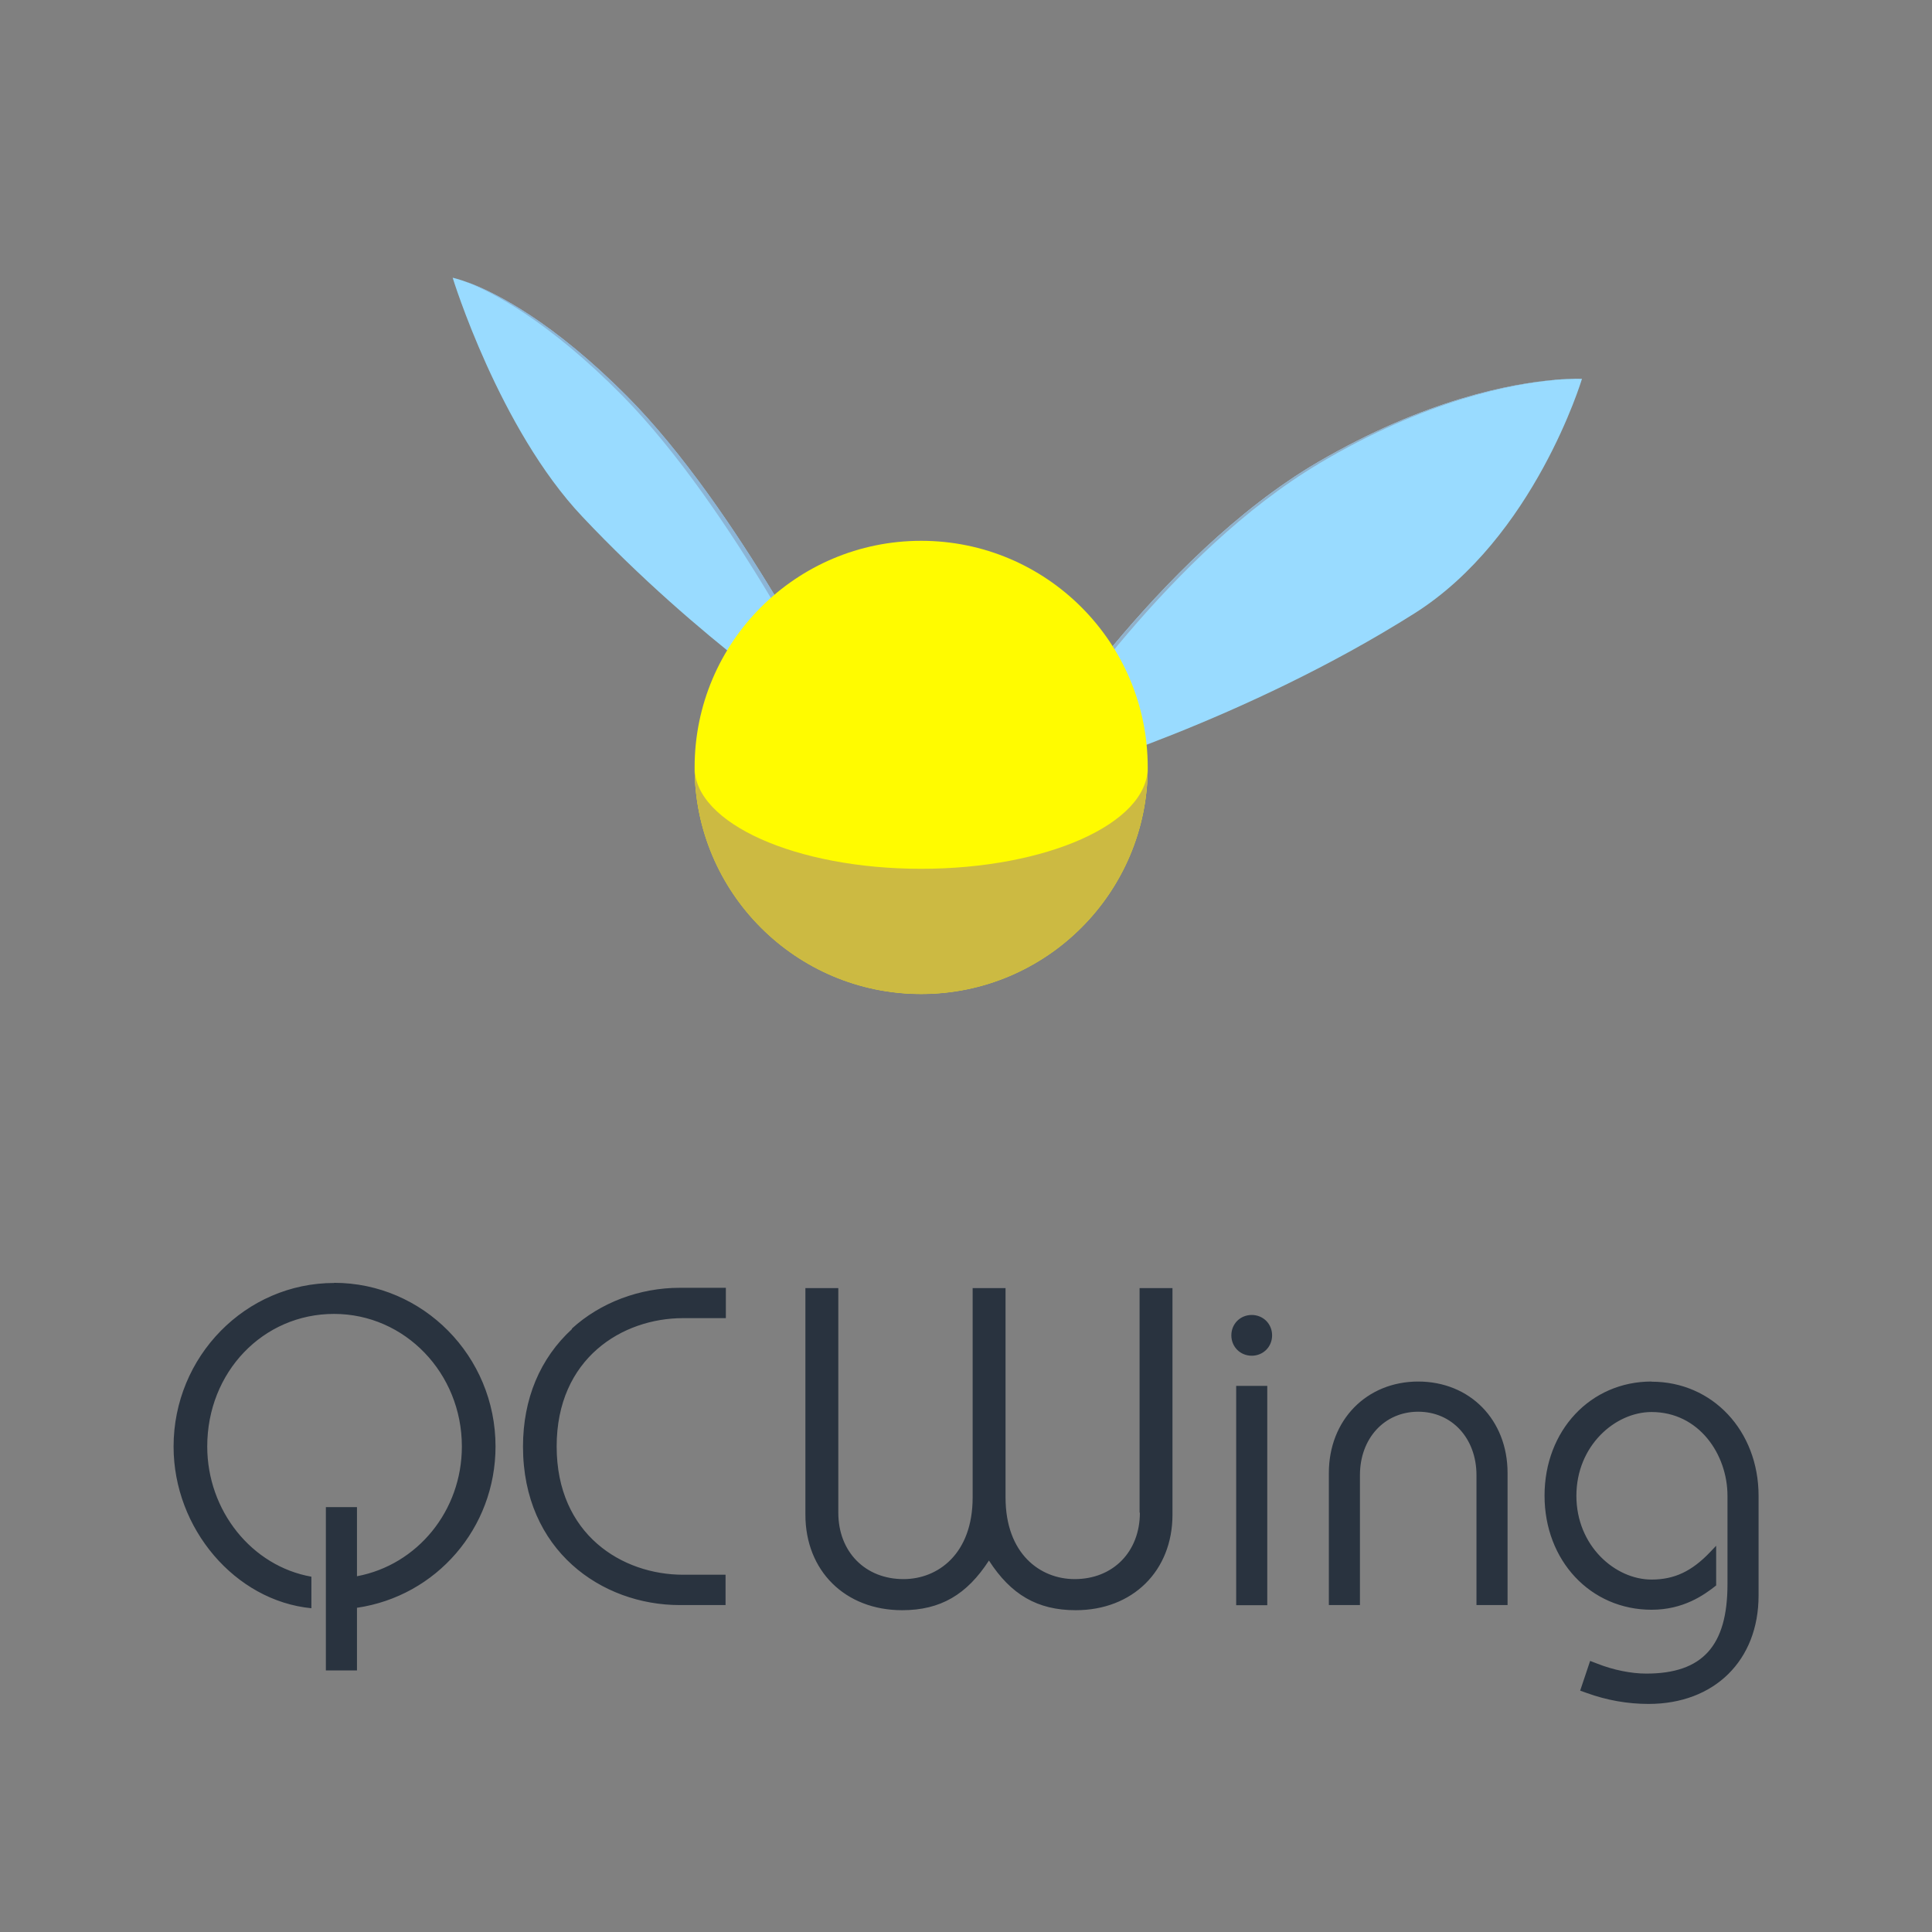
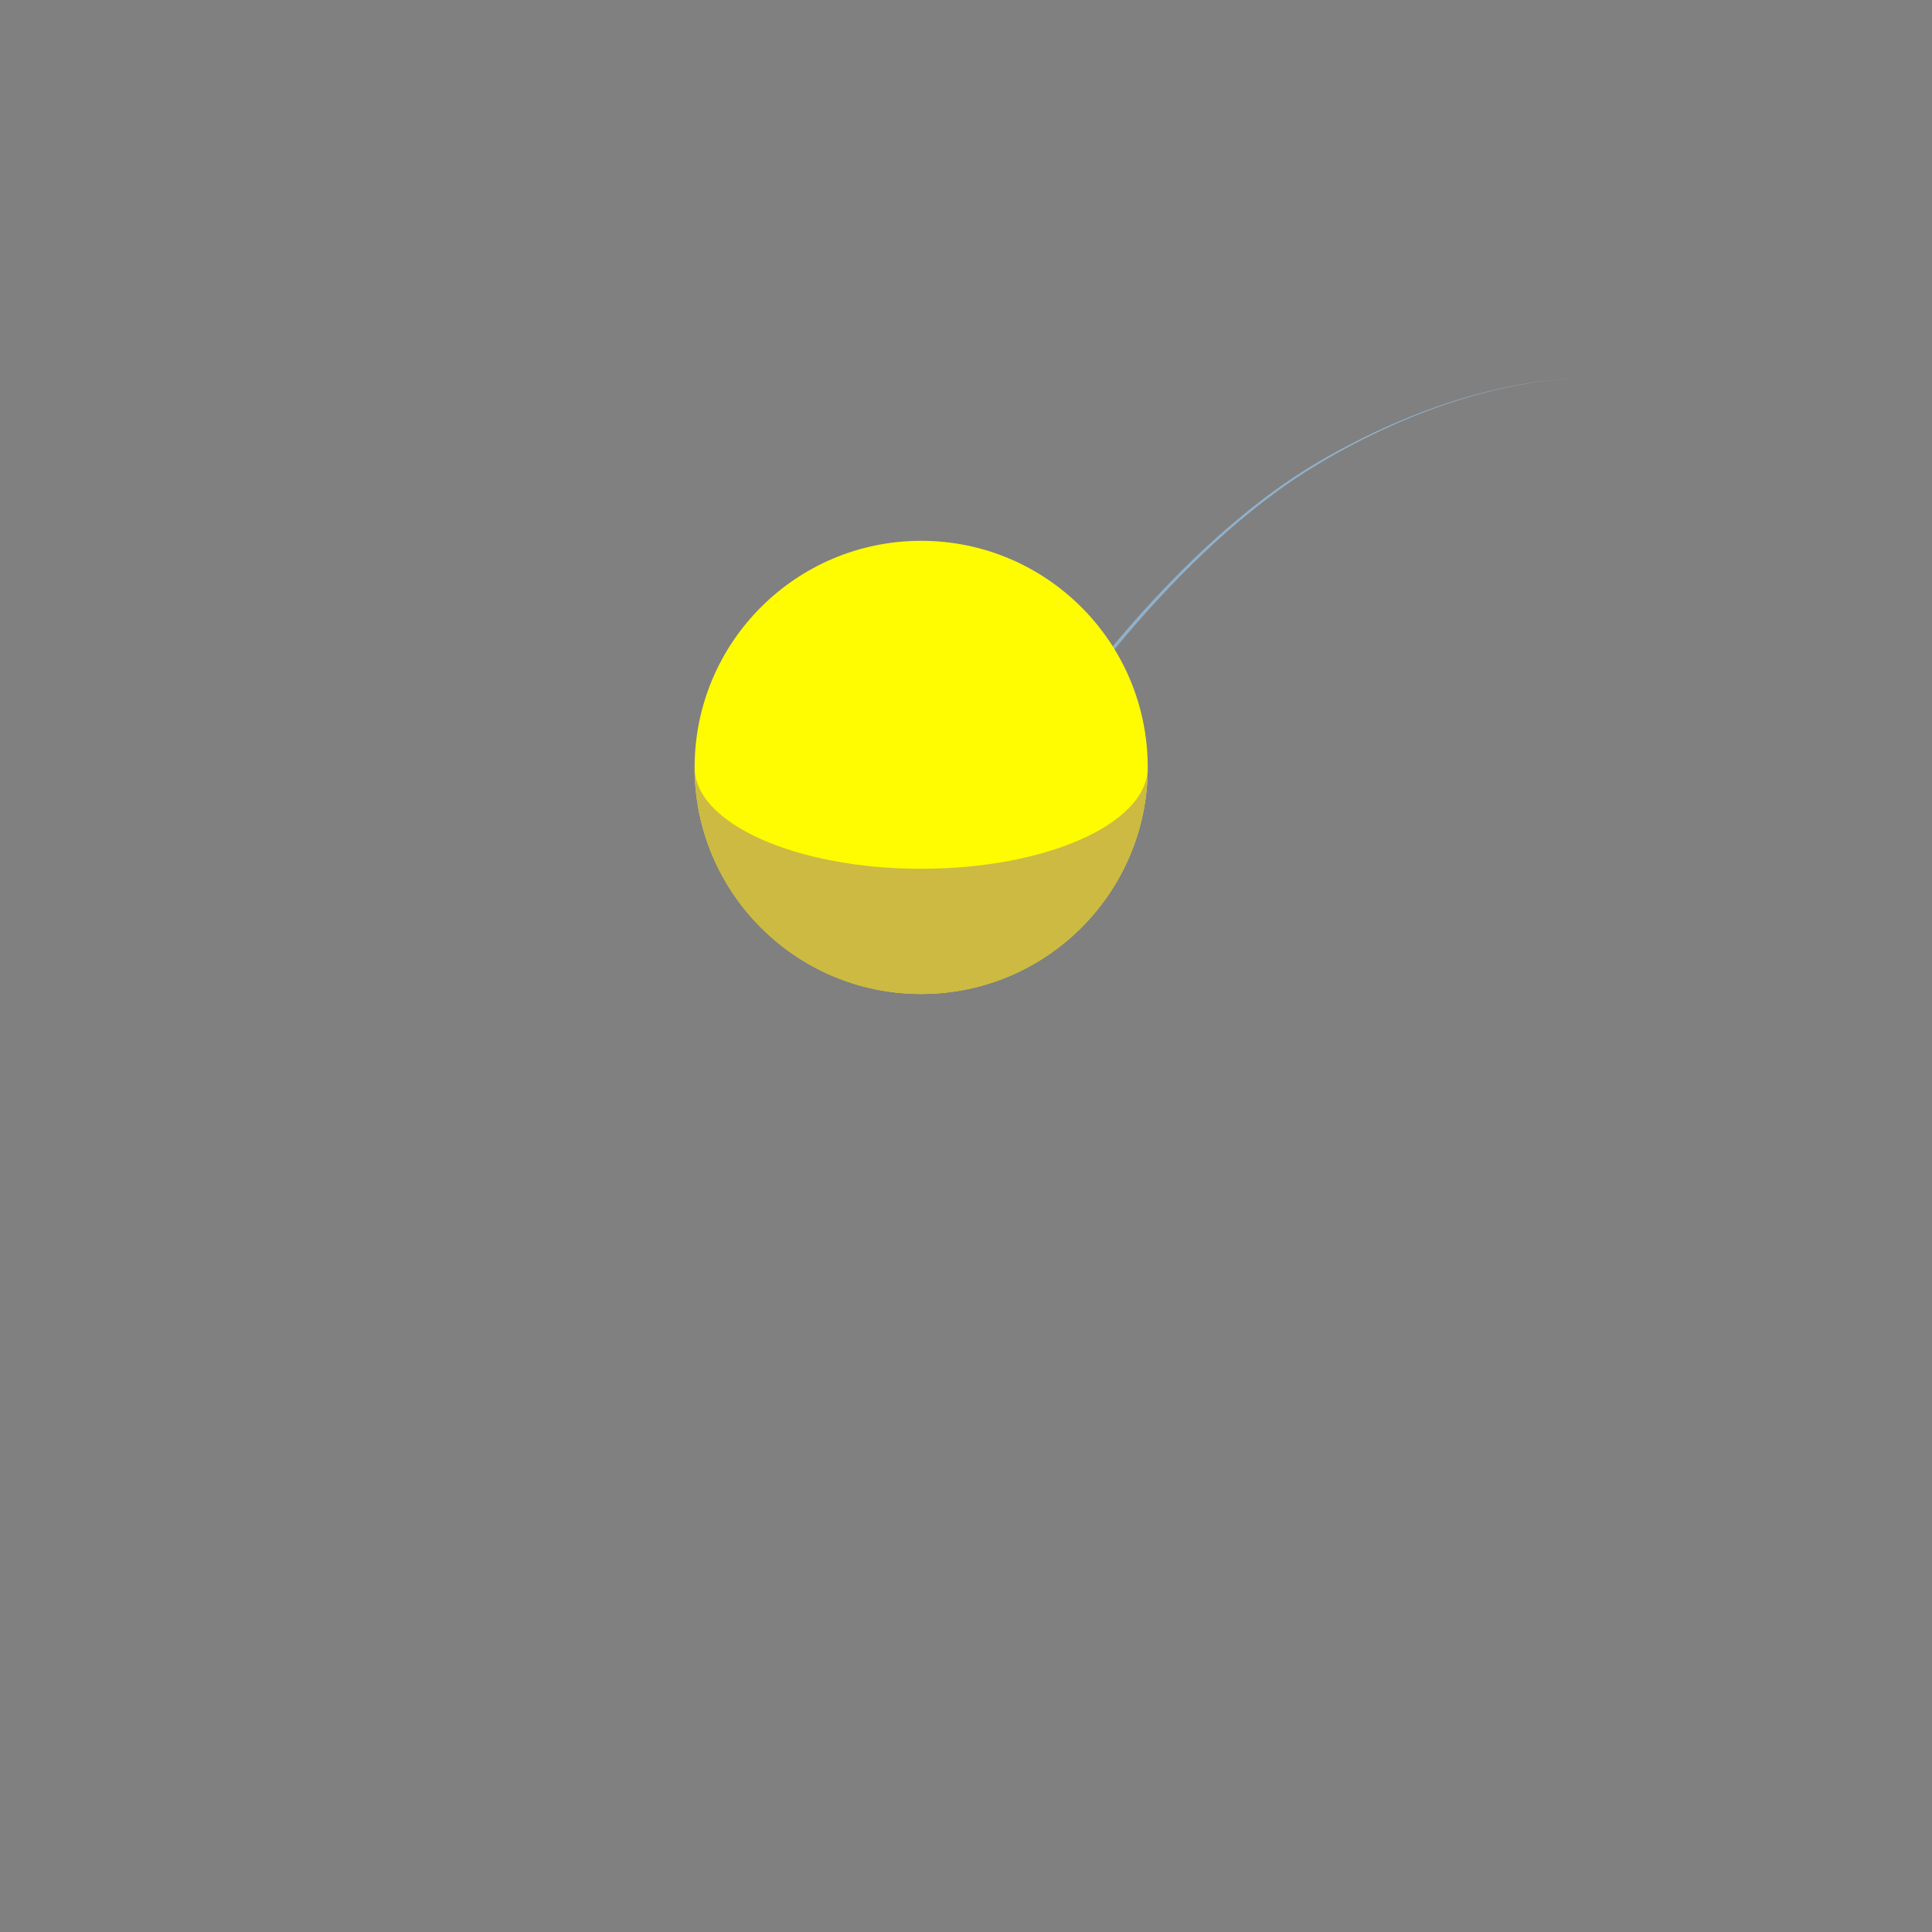
<svg xmlns="http://www.w3.org/2000/svg" id="b" width="128" height="128" viewBox="0 0 128 128">
  <rect x="0" y="0" width="128" height="128" fill="#808080" stroke="none" />
  <defs>
    <style>.c{fill:#29333f;}.d{fill:#ccba42;}.e{fill:#91b0c9;}.f{fill:#99dbff;}.g{fill:#fffb00;}.h{fill:#8cb5d6;}</style>
  </defs>
-   <path class="f" d="M102.99,25.17c-2.79.24-8.55,1.28-15.7,5.46-10.66,6.25-19.13,19.65-19.13,19.65l2.13,1.02s12.2-3.57,23.42-10.66c7.95-5.02,11.1-15.54,11.1-15.54,0,0-.65-.03-1.81.06" />
-   <path class="f" d="M31.13,18.76c1.76.68,5.5,2.55,10.42,7.51,7.35,7.39,14.08,20.88,14.08,20.88l-1.23.57s-8.03-5.23-15.81-13.48c-5.53-5.84-8.6-15.84-8.6-15.84,0,0,.39.08,1.13.36" />
  <path class="e" d="M87.34,30.74c7.16-4.27,12.93-5.32,15.72-5.57.98-.09,1.57-.08,1.75-.06h0s-.65-.05-1.81.06c-2.79.24-8.55,1.28-15.7,5.46-10.66,6.25-19.13,19.65-19.13,19.65l.22.11c1.32-2.05,9.24-13.87,18.96-19.65Z" />
-   <path class="h" d="M55.63,47.15s-6.72-13.49-14.06-20.88c-4.94-4.96-8.66-6.83-10.44-7.51-.11-.05-.2-.08-.3-.11,1.78.69,5.5,2.6,10.41,7.57,7.35,7.46,14.08,21.07,14.08,21.07l.31-.14Z" />
  <circle class="g" cx="61.03" cy="50.84" r="15.01" />
  <path class="d" d="M61.03,57.56c-8.3,0-15.01-3.01-15.01-6.71,0,8.3,6.72,15.01,15.01,15.01s15.01-6.72,15.01-15.01c0,3.72-6.72,6.71-15.01,6.71Z" />
-   <path class="c" d="M75.52,100.22c0,2.59-1.78,4.4-4.32,4.4-2.28,0-4.58-1.67-4.58-5.41v-13.87h-2.18v13.87c0,3.74-2.3,5.41-4.58,5.41-2.54,0-4.32-1.81-4.32-4.4v-14.88h-2.18v15.01c0,3.72,2.63,6.33,6.41,6.33,2.55,0,4.29-1.04,5.75-3.29,1.45,2.25,3.2,3.29,5.75,3.29,3.77,0,6.41-2.6,6.41-6.33v-15.01h-2.18v14.88h0ZM37.9,88.05c-2.12,1.94-3.25,4.63-3.25,7.79,0,6.89,5.22,10.5,10.38,10.5h3.04v-2.01h-2.81c-4.04,0-8.38-2.66-8.38-8.5s4.35-8.5,8.38-8.5h2.83v-2.01h-3.06c-2.66,0-5.26.98-7.15,2.71h0ZM22.14,85c-5.87,0-10.64,4.87-10.64,10.84,0,5.44,4.09,10.22,9.13,10.71v-2.09c-3.95-.7-6.9-4.37-6.9-8.63,0-4.92,3.69-8.78,8.4-8.78s8.47,3.94,8.47,8.78c0,4.27-2.95,7.85-6.95,8.6v-4.58h-2.06v10.82h2.06v-4.15c5.26-.77,9.18-5.28,9.18-10.69,0-5.98-4.8-10.84-10.7-10.84ZM109.42,91.53c-4.05,0-7.09,3.25-7.09,7.56s3.05,7.56,7.09,7.56c2.1,0,3.46-.96,4.28-1.61v-2.63l-.4.42c-1.22,1.28-2.38,1.82-3.88,1.82-2.41,0-4.98-2.23-4.98-5.55s2.57-5.55,4.98-5.55c3.15,0,5.03,2.82,5.03,5.55v5.86c0,4.09-1.66,5.92-5.38,5.92-1,0-2.19-.24-3.25-.66l-.47-.18-.66,1.97.45.16c1.3.47,2.68.72,4.08.72,4.37,0,7.29-2.89,7.29-7.18v-6.61c0-4.3-3.05-7.56-7.09-7.56h0ZM93.97,91.53c-3.43,0-5.93,2.55-5.93,6.06v8.75h2.06v-8.61c0-2.43,1.62-4.2,3.86-4.2s3.86,1.77,3.86,4.2v8.61h2.06v-8.75c0-3.52-2.49-6.06-5.93-6.06h0ZM82.93,87.12c-.76,0-1.35.59-1.35,1.35s.59,1.35,1.35,1.35,1.35-.59,1.35-1.35-.59-1.35-1.35-1.35ZM81.9,106.35h2.06v-14.53h-2.06v14.53Z" />
</svg>